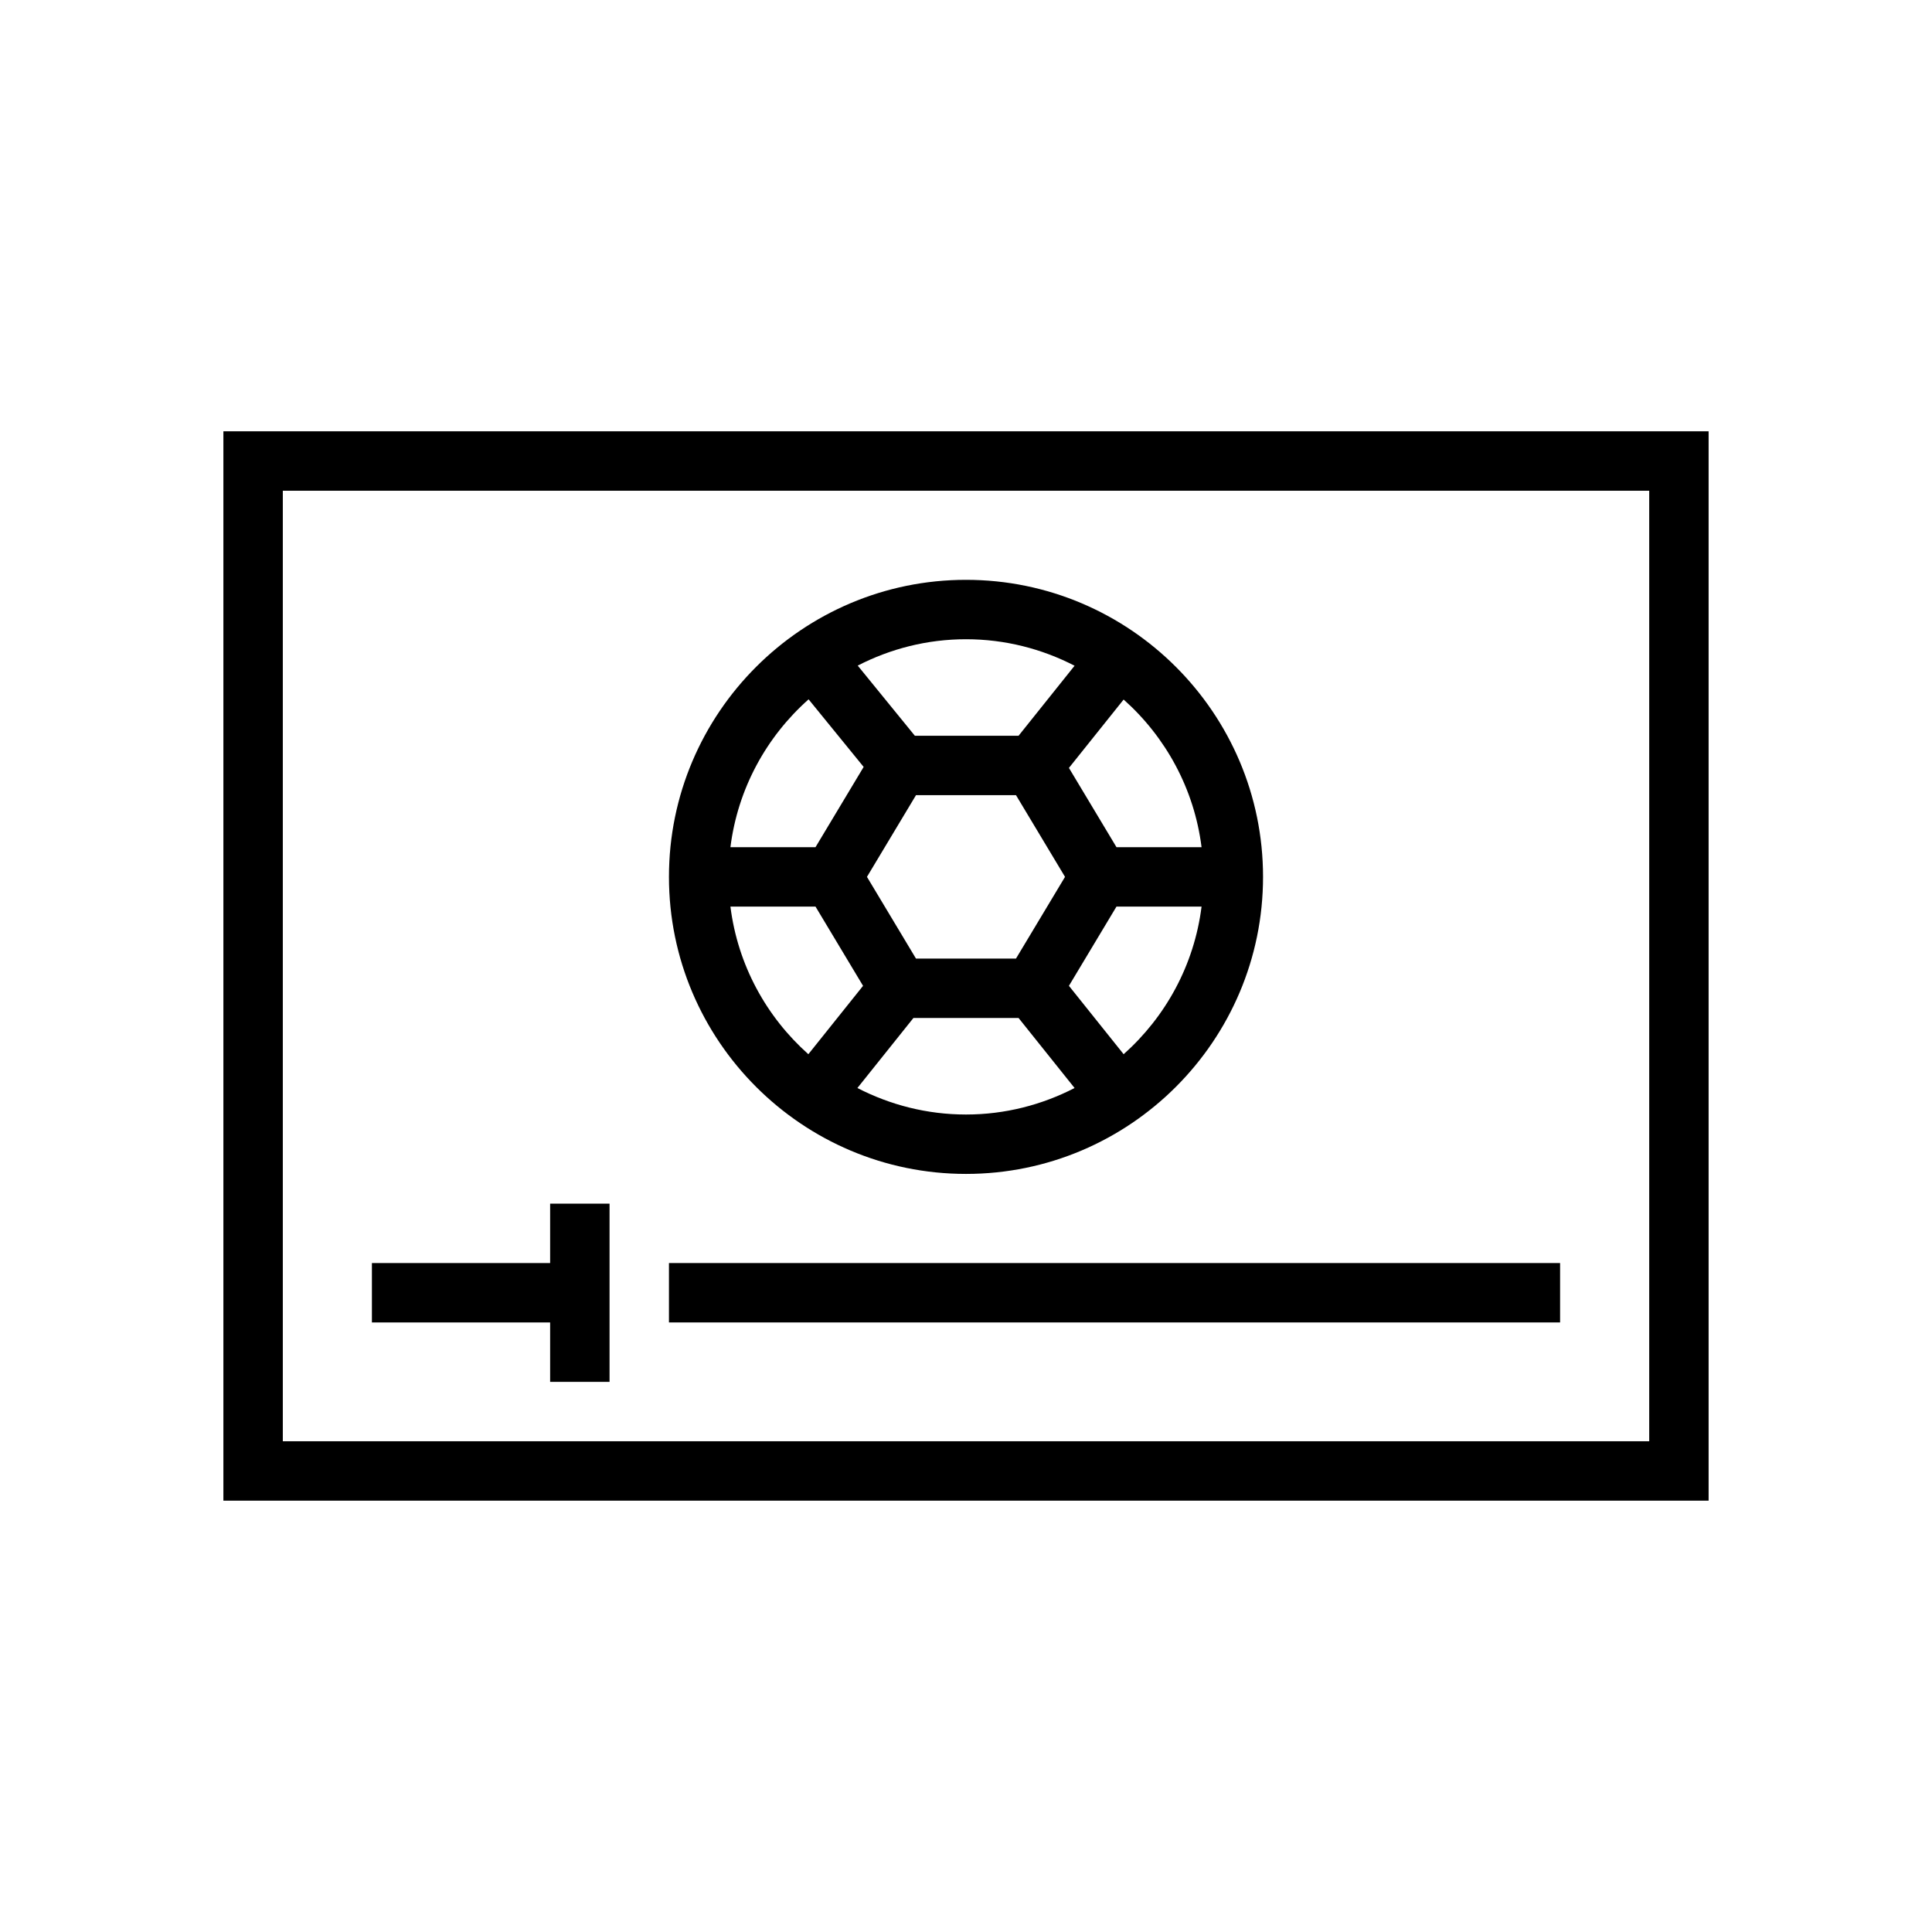
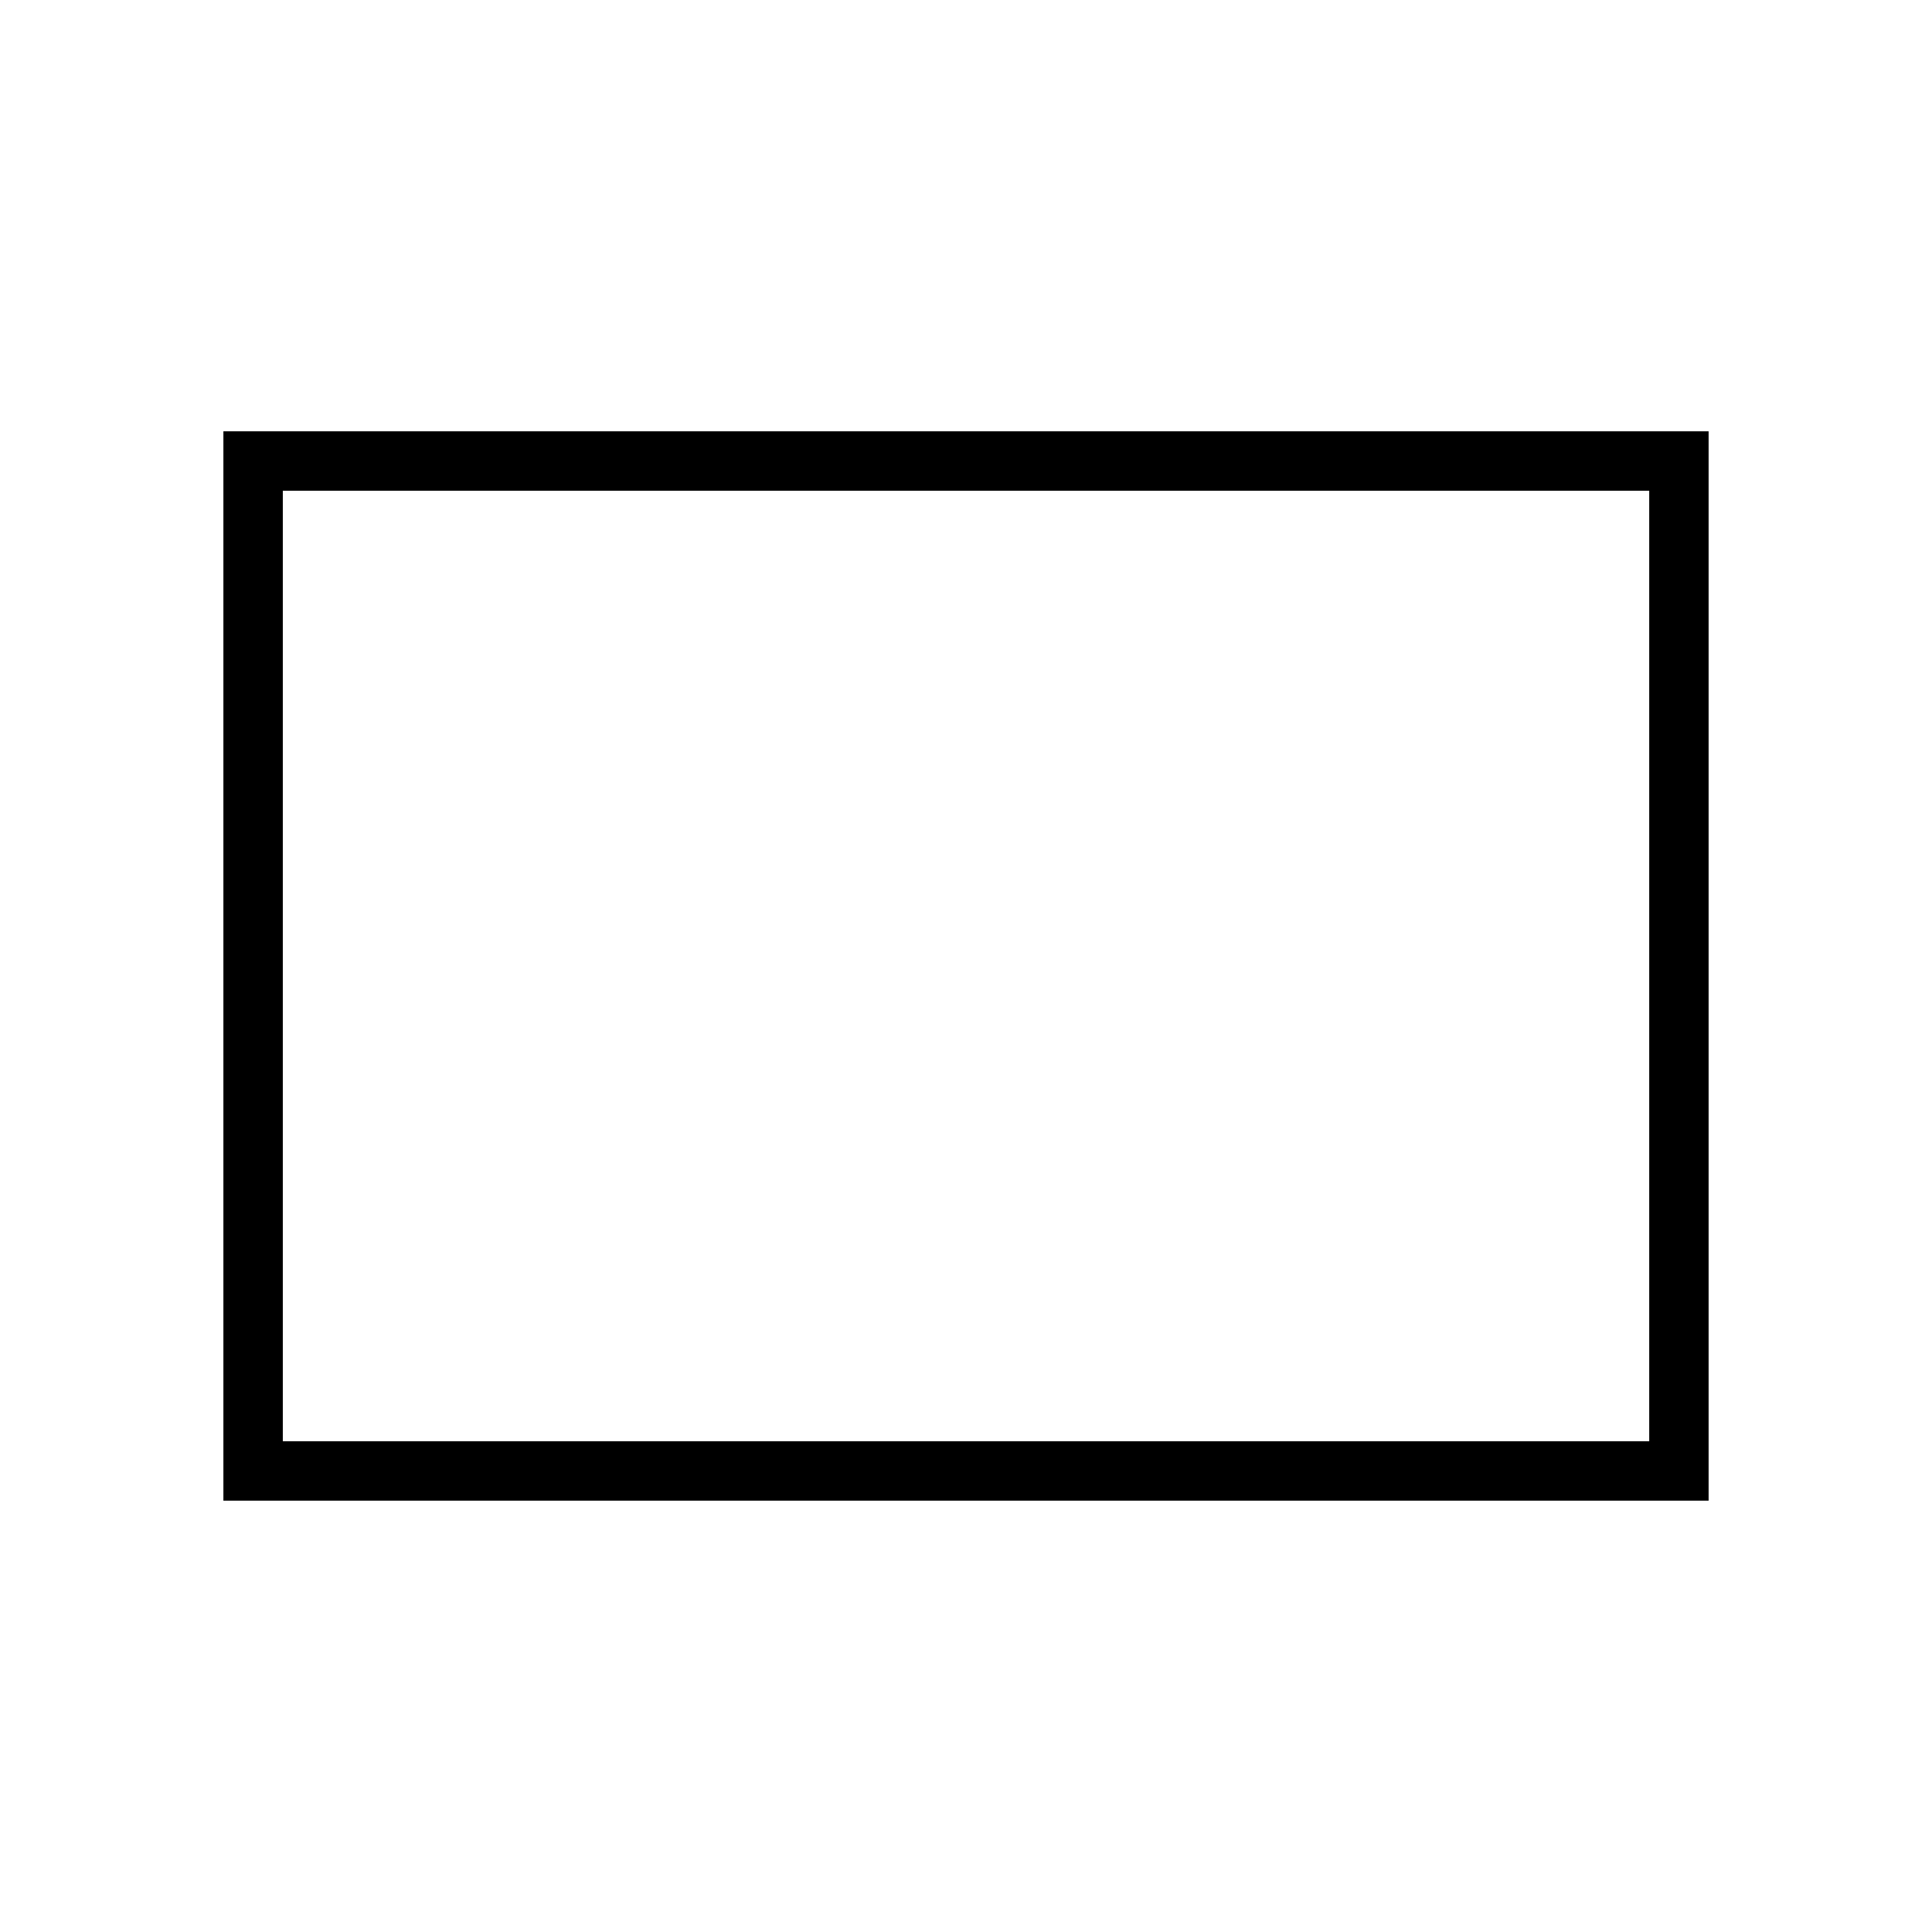
<svg xmlns="http://www.w3.org/2000/svg" fill="#000000" width="800px" height="800px" version="1.1" viewBox="144 144 512 512">
  <g>
-     <path d="m400 455.1c43.402 0 78.719-35.312 78.719-78.719s-35.316-78.719-78.719-78.719-78.719 35.312-78.719 78.719c-0.004 43.406 35.312 78.719 78.719 78.719zm-39.883-70.848 12.602 21.004-14.496 18.121c-11.117-9.895-18.707-23.625-20.652-39.125zm26.629-29.52h26.508l12.988 21.648-12.992 21.648h-26.508l-12.988-21.648zm-15.523 77.602 14.848-18.562h27.855l14.848 18.559c-8.637 4.461-18.406 7.027-28.773 7.027-10.371 0-20.141-2.566-28.777-7.023zm70.551-8.957-14.496-18.121 12.602-21.004h22.547c-1.945 15.5-9.535 29.23-20.652 39.125zm20.652-54.867h-22.547l-12.602-21.004 14.496-18.121c11.117 9.895 18.707 23.625 20.652 39.125zm-33.652-48.082-14.848 18.562h-27.473l-15.148-18.598c8.617-4.438 18.355-6.988 28.695-6.988 10.367 0 20.137 2.562 28.773 7.023zm-70.488 8.902 14.59 17.914-12.758 21.266h-22.547c1.949-15.527 9.562-29.281 20.715-39.18z" />
    <path d="m203.2 258.3v283.39h393.6v-283.39zm377.86 267.65h-362.11v-251.9h362.11z" />
-     <path d="m321.28 478.72h236.16v15.742h-236.16z" />
-     <path d="m289.79 510.21h15.746v-47.23h-15.746v15.742h-47.23v15.742h47.23z" />
  </g>
</svg>